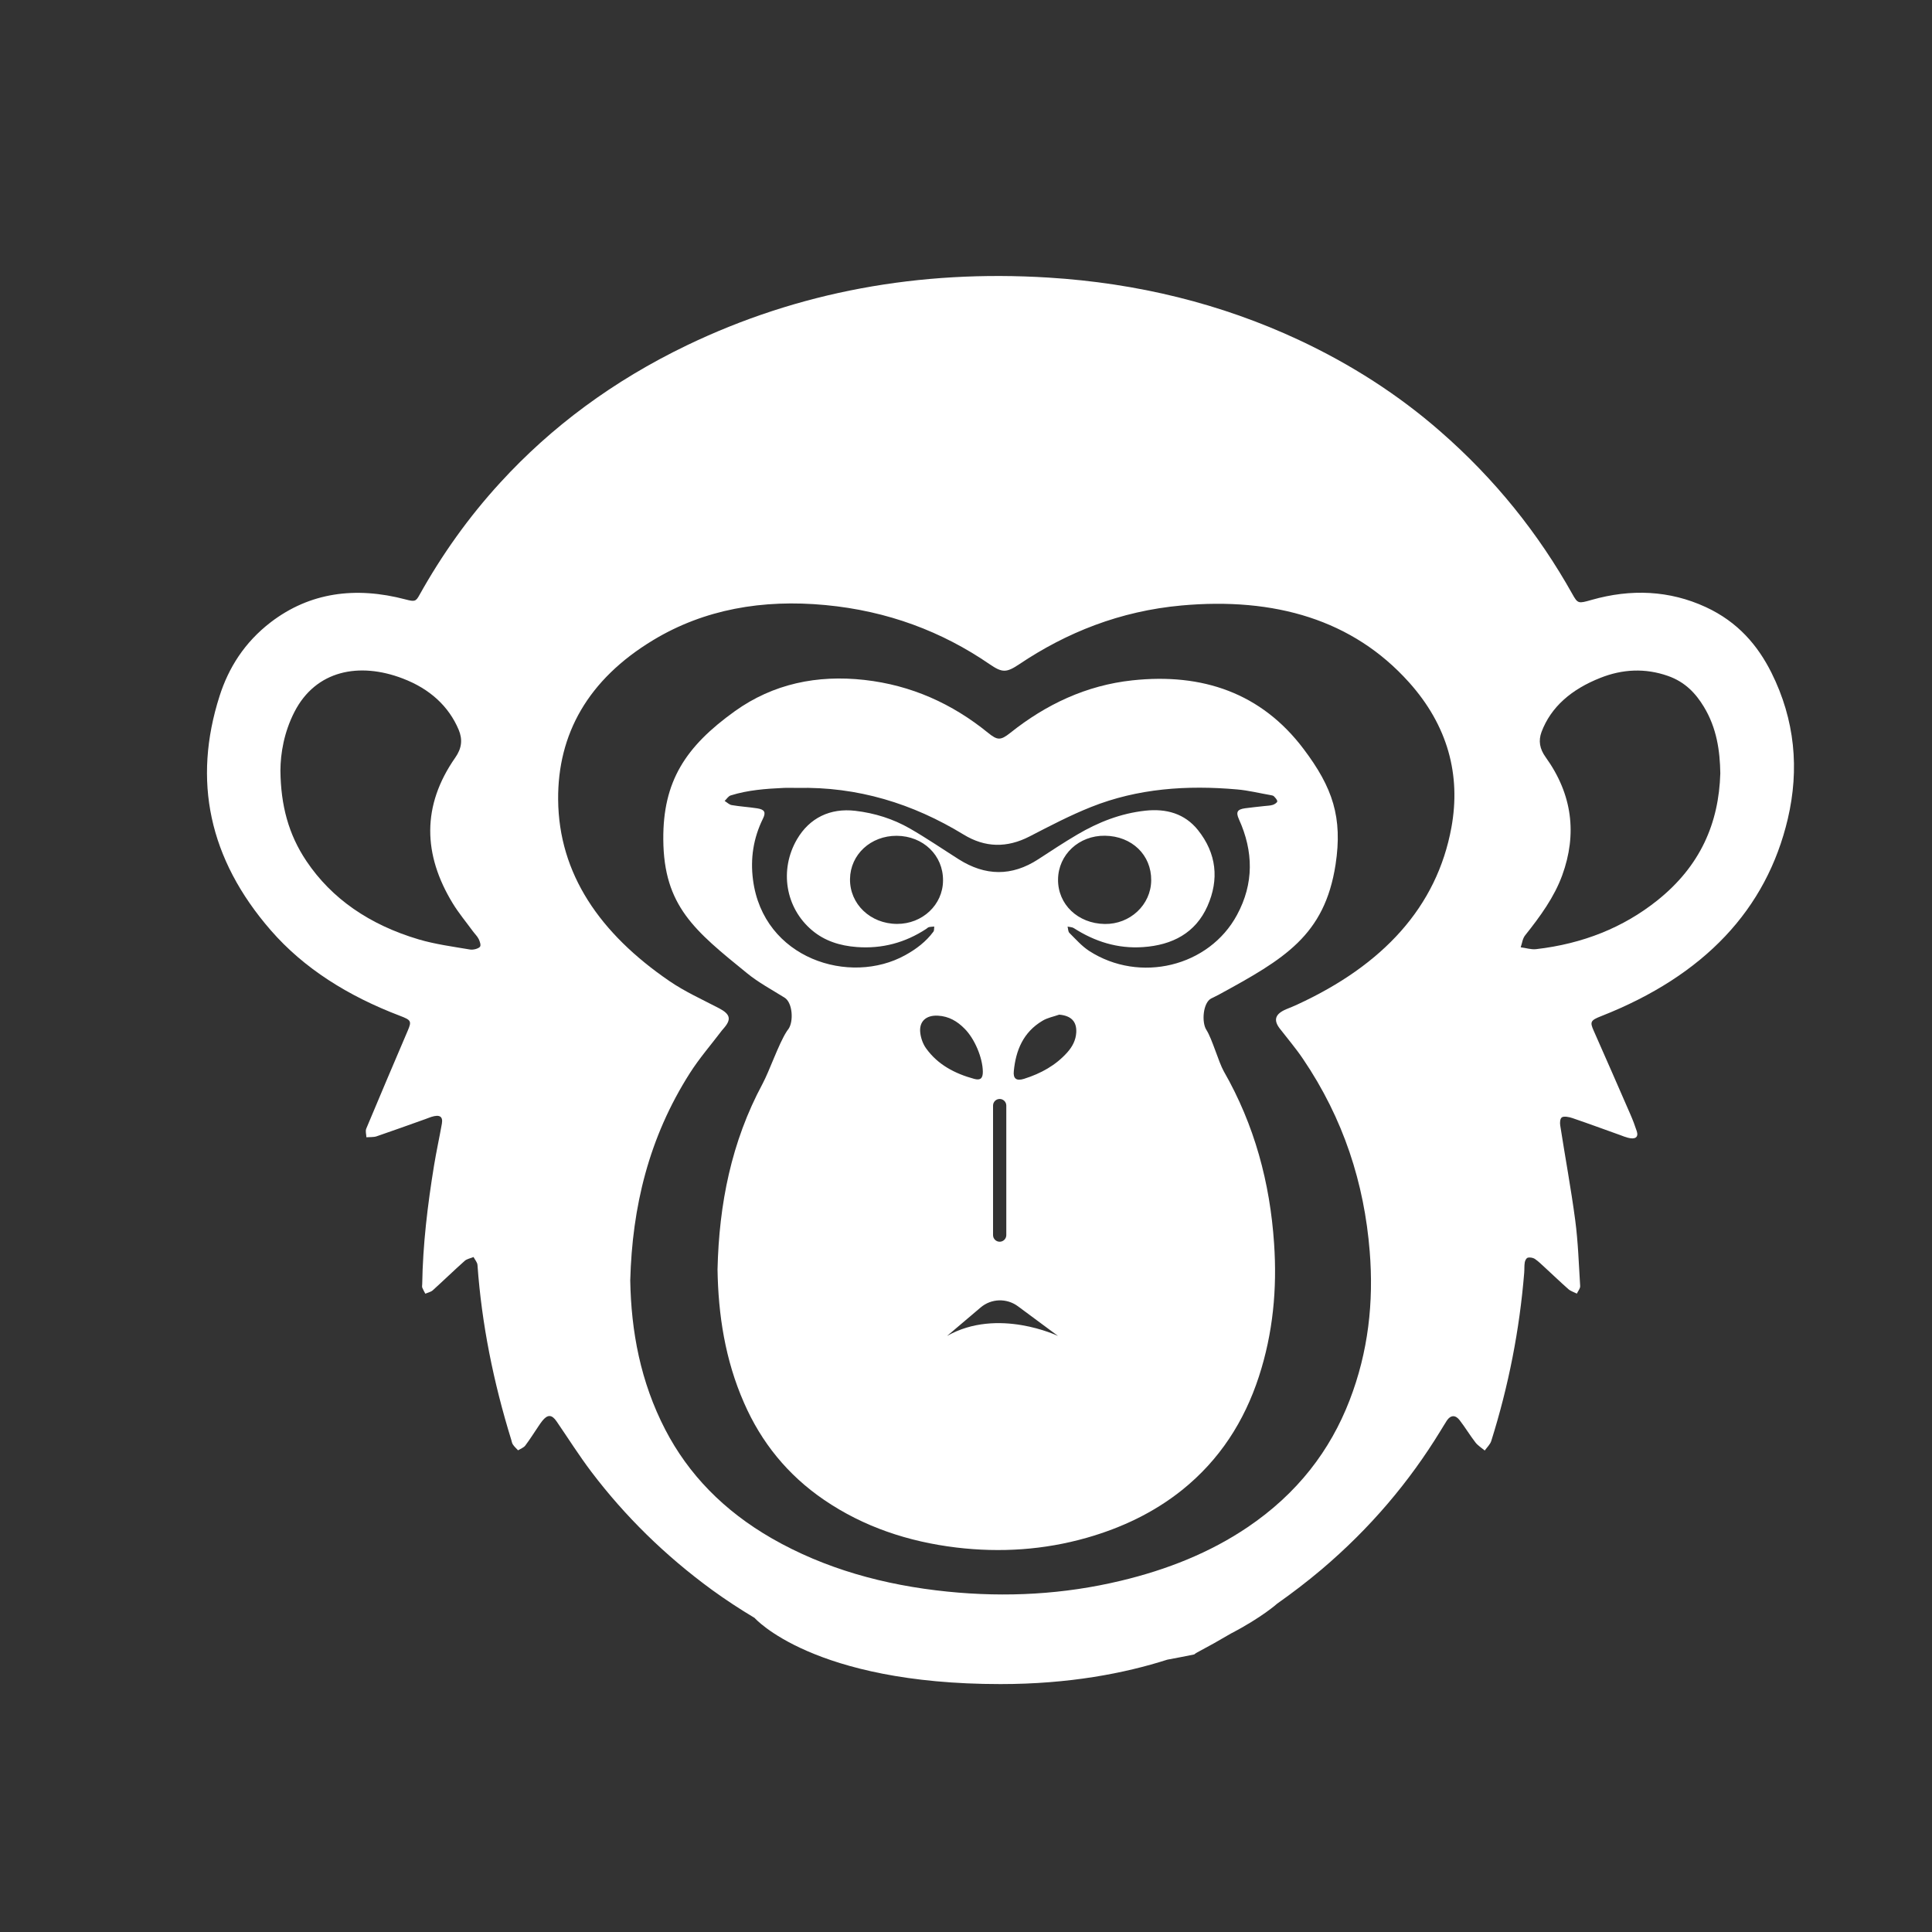
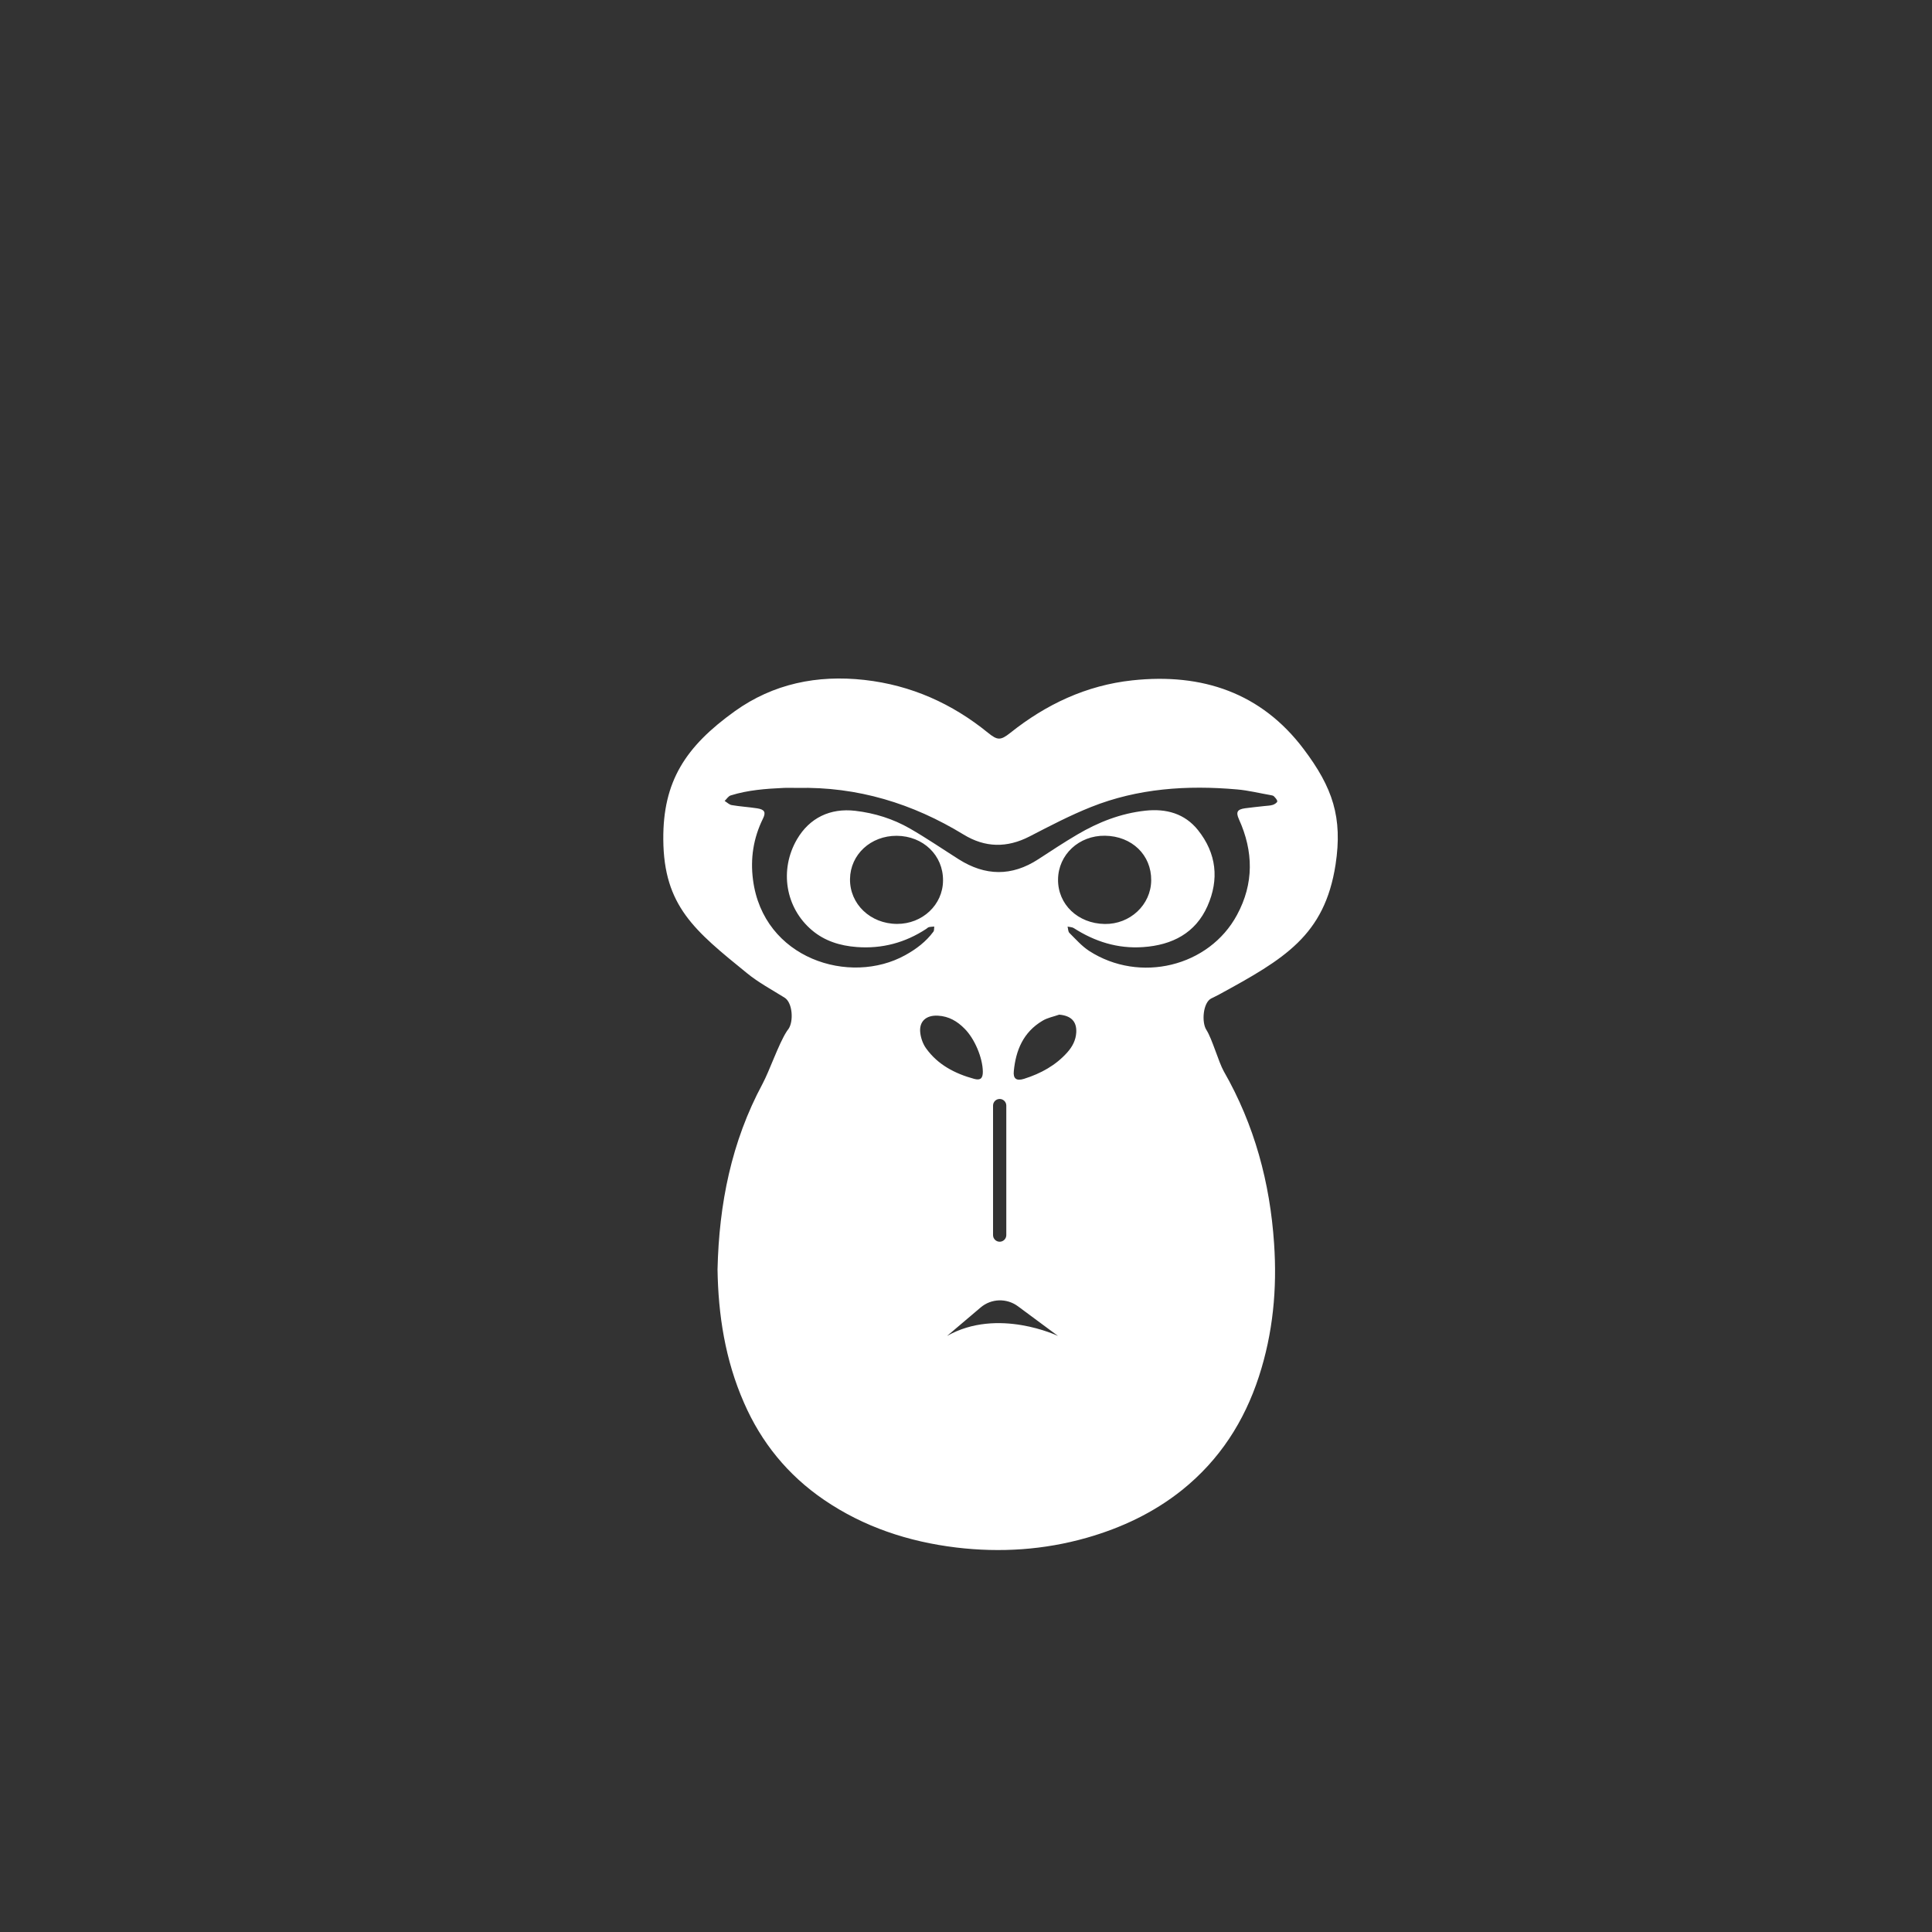
<svg xmlns="http://www.w3.org/2000/svg" width="28" height="28" viewBox="0 0 28 28" fill="none">
  <rect x="0" y="0" width="28" height="28" fill="#333333" stroke="none" />
-   <path d="M25.672 9.747C25.475 9.355 25.189 9.015 24.723 8.799C24.195 8.555 23.637 8.532 23.067 8.694C22.874 8.749 22.867 8.751 22.786 8.606C22.3 7.739 21.672 6.947 20.869 6.248C20.269 5.724 19.586 5.283 18.82 4.925C17.696 4.401 16.485 4.103 15.195 4.023C13.323 3.907 11.57 4.228 9.954 5.005C8.887 5.519 7.991 6.185 7.253 6.991C6.786 7.5 6.401 8.046 6.079 8.623C6.027 8.718 6.009 8.722 5.88 8.688C5.15 8.495 4.488 8.587 3.925 9.017C3.543 9.31 3.312 9.68 3.182 10.088C2.792 11.309 3.023 12.446 3.925 13.483C4.404 14.034 5.043 14.435 5.797 14.722C5.96 14.784 5.968 14.8 5.909 14.938C5.707 15.411 5.506 15.883 5.308 16.357C5.293 16.395 5.309 16.44 5.31 16.482C5.359 16.478 5.413 16.483 5.456 16.469C5.694 16.388 5.93 16.302 6.167 16.218C6.195 16.208 6.223 16.196 6.251 16.187C6.372 16.149 6.422 16.18 6.404 16.285C6.368 16.488 6.323 16.691 6.29 16.894C6.197 17.465 6.128 18.036 6.119 18.612C6.119 18.628 6.114 18.647 6.12 18.662C6.132 18.692 6.149 18.72 6.164 18.749C6.201 18.733 6.246 18.724 6.272 18.7C6.428 18.559 6.577 18.414 6.734 18.274C6.764 18.246 6.819 18.236 6.863 18.218C6.882 18.256 6.917 18.293 6.92 18.333C6.981 19.19 7.152 20.033 7.409 20.865C7.417 20.889 7.419 20.915 7.434 20.936C7.454 20.966 7.483 20.992 7.508 21.019C7.544 20.997 7.59 20.98 7.612 20.951C7.68 20.861 7.739 20.766 7.802 20.673C7.82 20.646 7.838 20.619 7.858 20.594C7.935 20.497 7.997 20.498 8.066 20.599C8.234 20.844 8.392 21.095 8.573 21.334C9.055 21.969 9.634 22.542 10.322 23.044C10.519 23.187 10.724 23.321 10.936 23.448C10.936 23.448 11.778 24.407 14.499 24.407C15.495 24.407 16.299 24.251 16.918 24.053C17.051 24.029 17.181 24.003 17.308 23.977C17.321 23.966 17.335 23.956 17.351 23.948C17.517 23.86 17.679 23.769 17.838 23.675C18.289 23.441 18.51 23.241 18.51 23.241C18.733 23.084 18.948 22.919 19.154 22.745C19.858 22.148 20.425 21.476 20.876 20.738C20.907 20.689 20.936 20.638 20.968 20.589C21.022 20.508 21.092 20.502 21.153 20.581C21.235 20.687 21.302 20.8 21.384 20.906C21.418 20.95 21.473 20.984 21.518 21.022C21.55 20.977 21.596 20.934 21.612 20.885C21.864 20.084 22.023 19.27 22.09 18.445C22.094 18.395 22.09 18.345 22.098 18.296C22.102 18.271 22.119 18.234 22.141 18.228C22.17 18.219 22.218 18.228 22.243 18.244C22.297 18.281 22.343 18.327 22.391 18.371C22.505 18.475 22.615 18.582 22.731 18.684C22.763 18.712 22.812 18.727 22.853 18.748C22.87 18.711 22.903 18.674 22.901 18.638C22.881 18.32 22.871 17.999 22.829 17.682C22.768 17.224 22.683 16.768 22.612 16.311C22.606 16.271 22.608 16.21 22.638 16.192C22.669 16.174 22.742 16.188 22.788 16.204C23.023 16.284 23.255 16.37 23.488 16.453C23.523 16.466 23.557 16.48 23.593 16.489C23.699 16.517 23.749 16.482 23.722 16.396C23.695 16.313 23.664 16.231 23.628 16.149C23.453 15.746 23.276 15.343 23.098 14.94C23.04 14.811 23.049 14.788 23.205 14.727C24.7 14.139 25.601 13.18 25.91 11.868C26.079 11.147 26.015 10.434 25.672 9.747ZM6.954 13.724C6.927 13.751 6.855 13.769 6.811 13.761C6.562 13.719 6.308 13.685 6.07 13.615C5.354 13.403 4.806 13.023 4.442 12.481C4.18 12.092 4.07 11.671 4.064 11.171C4.065 10.917 4.117 10.611 4.267 10.318C4.577 9.714 5.206 9.592 5.836 9.833C6.233 9.984 6.504 10.238 6.647 10.575C6.706 10.716 6.694 10.843 6.598 10.98C6.111 11.677 6.13 12.385 6.562 13.093C6.647 13.232 6.755 13.362 6.853 13.496C6.881 13.534 6.918 13.569 6.938 13.61C6.955 13.646 6.975 13.702 6.954 13.724ZM21.035 11.992C20.824 13.144 20.044 13.987 18.798 14.56C18.747 14.584 18.695 14.604 18.642 14.626C18.481 14.694 18.452 14.782 18.547 14.906C18.66 15.052 18.781 15.194 18.883 15.345C19.473 16.215 19.772 17.152 19.851 18.138C19.91 18.87 19.831 19.592 19.559 20.295C19.279 21.02 18.805 21.645 18.079 22.135C17.537 22.501 16.917 22.749 16.242 22.91C15.42 23.107 14.582 23.153 13.734 23.067C12.811 22.974 11.951 22.734 11.187 22.296C10.484 21.892 9.976 21.363 9.643 20.722C9.281 20.024 9.147 19.293 9.134 18.557C9.162 17.497 9.401 16.489 9.999 15.551C10.135 15.337 10.308 15.138 10.464 14.932C10.475 14.918 10.488 14.905 10.499 14.891C10.602 14.768 10.578 14.696 10.426 14.615C10.181 14.487 9.922 14.37 9.701 14.218C8.696 13.53 8.097 12.666 8.089 11.587C8.082 10.645 8.516 9.85 9.468 9.276C10.207 8.83 11.052 8.683 11.962 8.769C12.865 8.854 13.653 9.153 14.342 9.626C14.525 9.751 14.584 9.752 14.771 9.627C15.458 9.166 16.232 8.856 17.124 8.775C18.473 8.653 19.607 8.982 20.419 9.887C20.982 10.514 21.174 11.23 21.035 11.992ZM24.016 13.052C23.528 13.441 22.942 13.678 22.261 13.756C22.19 13.764 22.113 13.738 22.039 13.729C22.06 13.67 22.065 13.604 22.104 13.555C22.323 13.28 22.526 13.001 22.641 12.685C22.858 12.088 22.789 11.514 22.401 10.974C22.313 10.852 22.294 10.735 22.341 10.608C22.478 10.244 22.776 9.989 23.194 9.824C23.513 9.697 23.843 9.68 24.173 9.796C24.424 9.884 24.577 10.051 24.693 10.242C24.881 10.551 24.927 10.884 24.932 11.208C24.911 11.925 24.646 12.55 24.016 13.052Z" fill="white" />
  <path d="M18.892 10.854C18.281 10.044 17.427 9.751 16.412 9.86C15.741 9.932 15.158 10.21 14.642 10.621C14.501 10.733 14.456 10.731 14.319 10.62C13.8 10.198 13.207 9.93 12.527 9.854C11.843 9.778 11.206 9.909 10.65 10.307C9.933 10.821 9.607 11.325 9.613 12.166C9.619 13.131 10.069 13.489 10.826 14.104C10.992 14.24 11.187 14.344 11.371 14.459C11.487 14.531 11.504 14.802 11.427 14.913C11.418 14.925 11.408 14.937 11.401 14.949C11.283 15.133 11.153 15.518 11.05 15.71C10.6 16.548 10.421 17.448 10.399 18.396C10.409 19.054 10.509 19.708 10.783 20.331C11.033 20.904 11.415 21.377 11.944 21.738C12.519 22.13 13.166 22.344 13.861 22.428C14.499 22.504 15.13 22.463 15.749 22.287C16.257 22.142 16.723 21.921 17.131 21.595C17.678 21.156 18.034 20.597 18.245 19.95C18.45 19.321 18.51 18.677 18.465 18.022C18.406 17.141 18.181 16.303 17.736 15.526C17.66 15.391 17.568 15.057 17.484 14.926C17.412 14.816 17.434 14.53 17.555 14.47C17.594 14.45 17.634 14.432 17.672 14.411C18.61 13.899 19.197 13.56 19.356 12.53C19.46 11.847 19.315 11.414 18.892 10.854ZM13.422 15.194C13.377 15.132 13.348 15.051 13.338 14.975C13.315 14.807 13.418 14.71 13.594 14.72C13.751 14.728 13.875 14.802 13.979 14.908C14.125 15.053 14.241 15.329 14.244 15.53C14.245 15.626 14.211 15.661 14.119 15.636C13.839 15.56 13.591 15.43 13.422 15.194ZM12.999 13.39C12.614 13.388 12.314 13.102 12.319 12.739C12.324 12.384 12.619 12.111 12.997 12.113C13.38 12.116 13.671 12.396 13.667 12.762C13.665 13.113 13.368 13.392 12.999 13.39ZM13.725 19.362L14.212 18.949C14.366 18.818 14.589 18.811 14.752 18.931L15.334 19.362C15.334 19.362 14.462 18.943 13.725 19.362ZM14.392 17.9V16.023C14.392 15.97 14.435 15.927 14.488 15.927C14.541 15.927 14.584 15.97 14.584 16.023V17.9C14.584 17.953 14.541 17.996 14.488 17.996C14.435 17.996 14.392 17.953 14.392 17.9ZM15.469 15.251C15.301 15.44 15.085 15.558 14.842 15.635C14.73 15.67 14.681 15.633 14.693 15.522C14.722 15.223 14.829 14.96 15.108 14.794C15.18 14.75 15.269 14.734 15.351 14.705C15.522 14.72 15.606 14.803 15.598 14.962C15.592 15.073 15.543 15.168 15.469 15.251ZM15.334 12.745C15.338 12.386 15.637 12.107 16.014 12.112C16.404 12.117 16.688 12.391 16.684 12.759C16.681 13.113 16.378 13.397 16.01 13.391C15.622 13.385 15.33 13.107 15.334 12.745ZM18.446 11.665C18.407 11.677 18.364 11.677 18.323 11.682C18.231 11.693 18.137 11.701 18.045 11.714C17.931 11.73 17.909 11.769 17.955 11.872C18.167 12.338 18.174 12.805 17.928 13.259C17.524 14.011 16.517 14.255 15.784 13.781C15.677 13.711 15.59 13.611 15.499 13.521C15.478 13.5 15.481 13.46 15.472 13.429C15.502 13.436 15.537 13.435 15.561 13.45C15.866 13.646 16.198 13.752 16.567 13.726C16.992 13.697 17.327 13.52 17.499 13.133C17.671 12.746 17.632 12.368 17.361 12.029C17.17 11.791 16.903 11.716 16.599 11.749C16.241 11.788 15.917 11.916 15.613 12.095C15.421 12.208 15.235 12.331 15.049 12.452C14.663 12.704 14.279 12.697 13.894 12.453C13.659 12.304 13.428 12.146 13.186 12.007C12.944 11.868 12.678 11.784 12.396 11.751C12.031 11.708 11.732 11.854 11.551 12.163C11.293 12.605 11.381 13.155 11.768 13.482C11.952 13.638 12.176 13.707 12.416 13.725C12.783 13.753 13.12 13.662 13.424 13.462C13.437 13.454 13.448 13.44 13.462 13.437C13.487 13.431 13.514 13.431 13.54 13.428C13.536 13.453 13.541 13.484 13.528 13.502C13.421 13.647 13.28 13.754 13.121 13.842C12.316 14.289 11.061 13.896 10.913 12.75C10.873 12.443 10.918 12.147 11.057 11.865C11.103 11.772 11.082 11.732 10.974 11.715C10.851 11.696 10.726 11.689 10.604 11.668C10.568 11.662 10.536 11.628 10.502 11.608C10.531 11.58 10.555 11.539 10.59 11.528C10.838 11.45 11.098 11.431 11.357 11.419C11.422 11.416 11.487 11.419 11.552 11.419C12.431 11.399 13.229 11.646 13.965 12.095C14.277 12.286 14.594 12.291 14.922 12.122C15.214 11.971 15.506 11.818 15.812 11.696C16.49 11.425 17.204 11.377 17.929 11.441C18.093 11.455 18.255 11.496 18.418 11.524C18.433 11.527 18.452 11.53 18.462 11.54C18.482 11.562 18.51 11.588 18.511 11.614C18.511 11.631 18.472 11.657 18.446 11.665Z" fill="white" />
</svg>